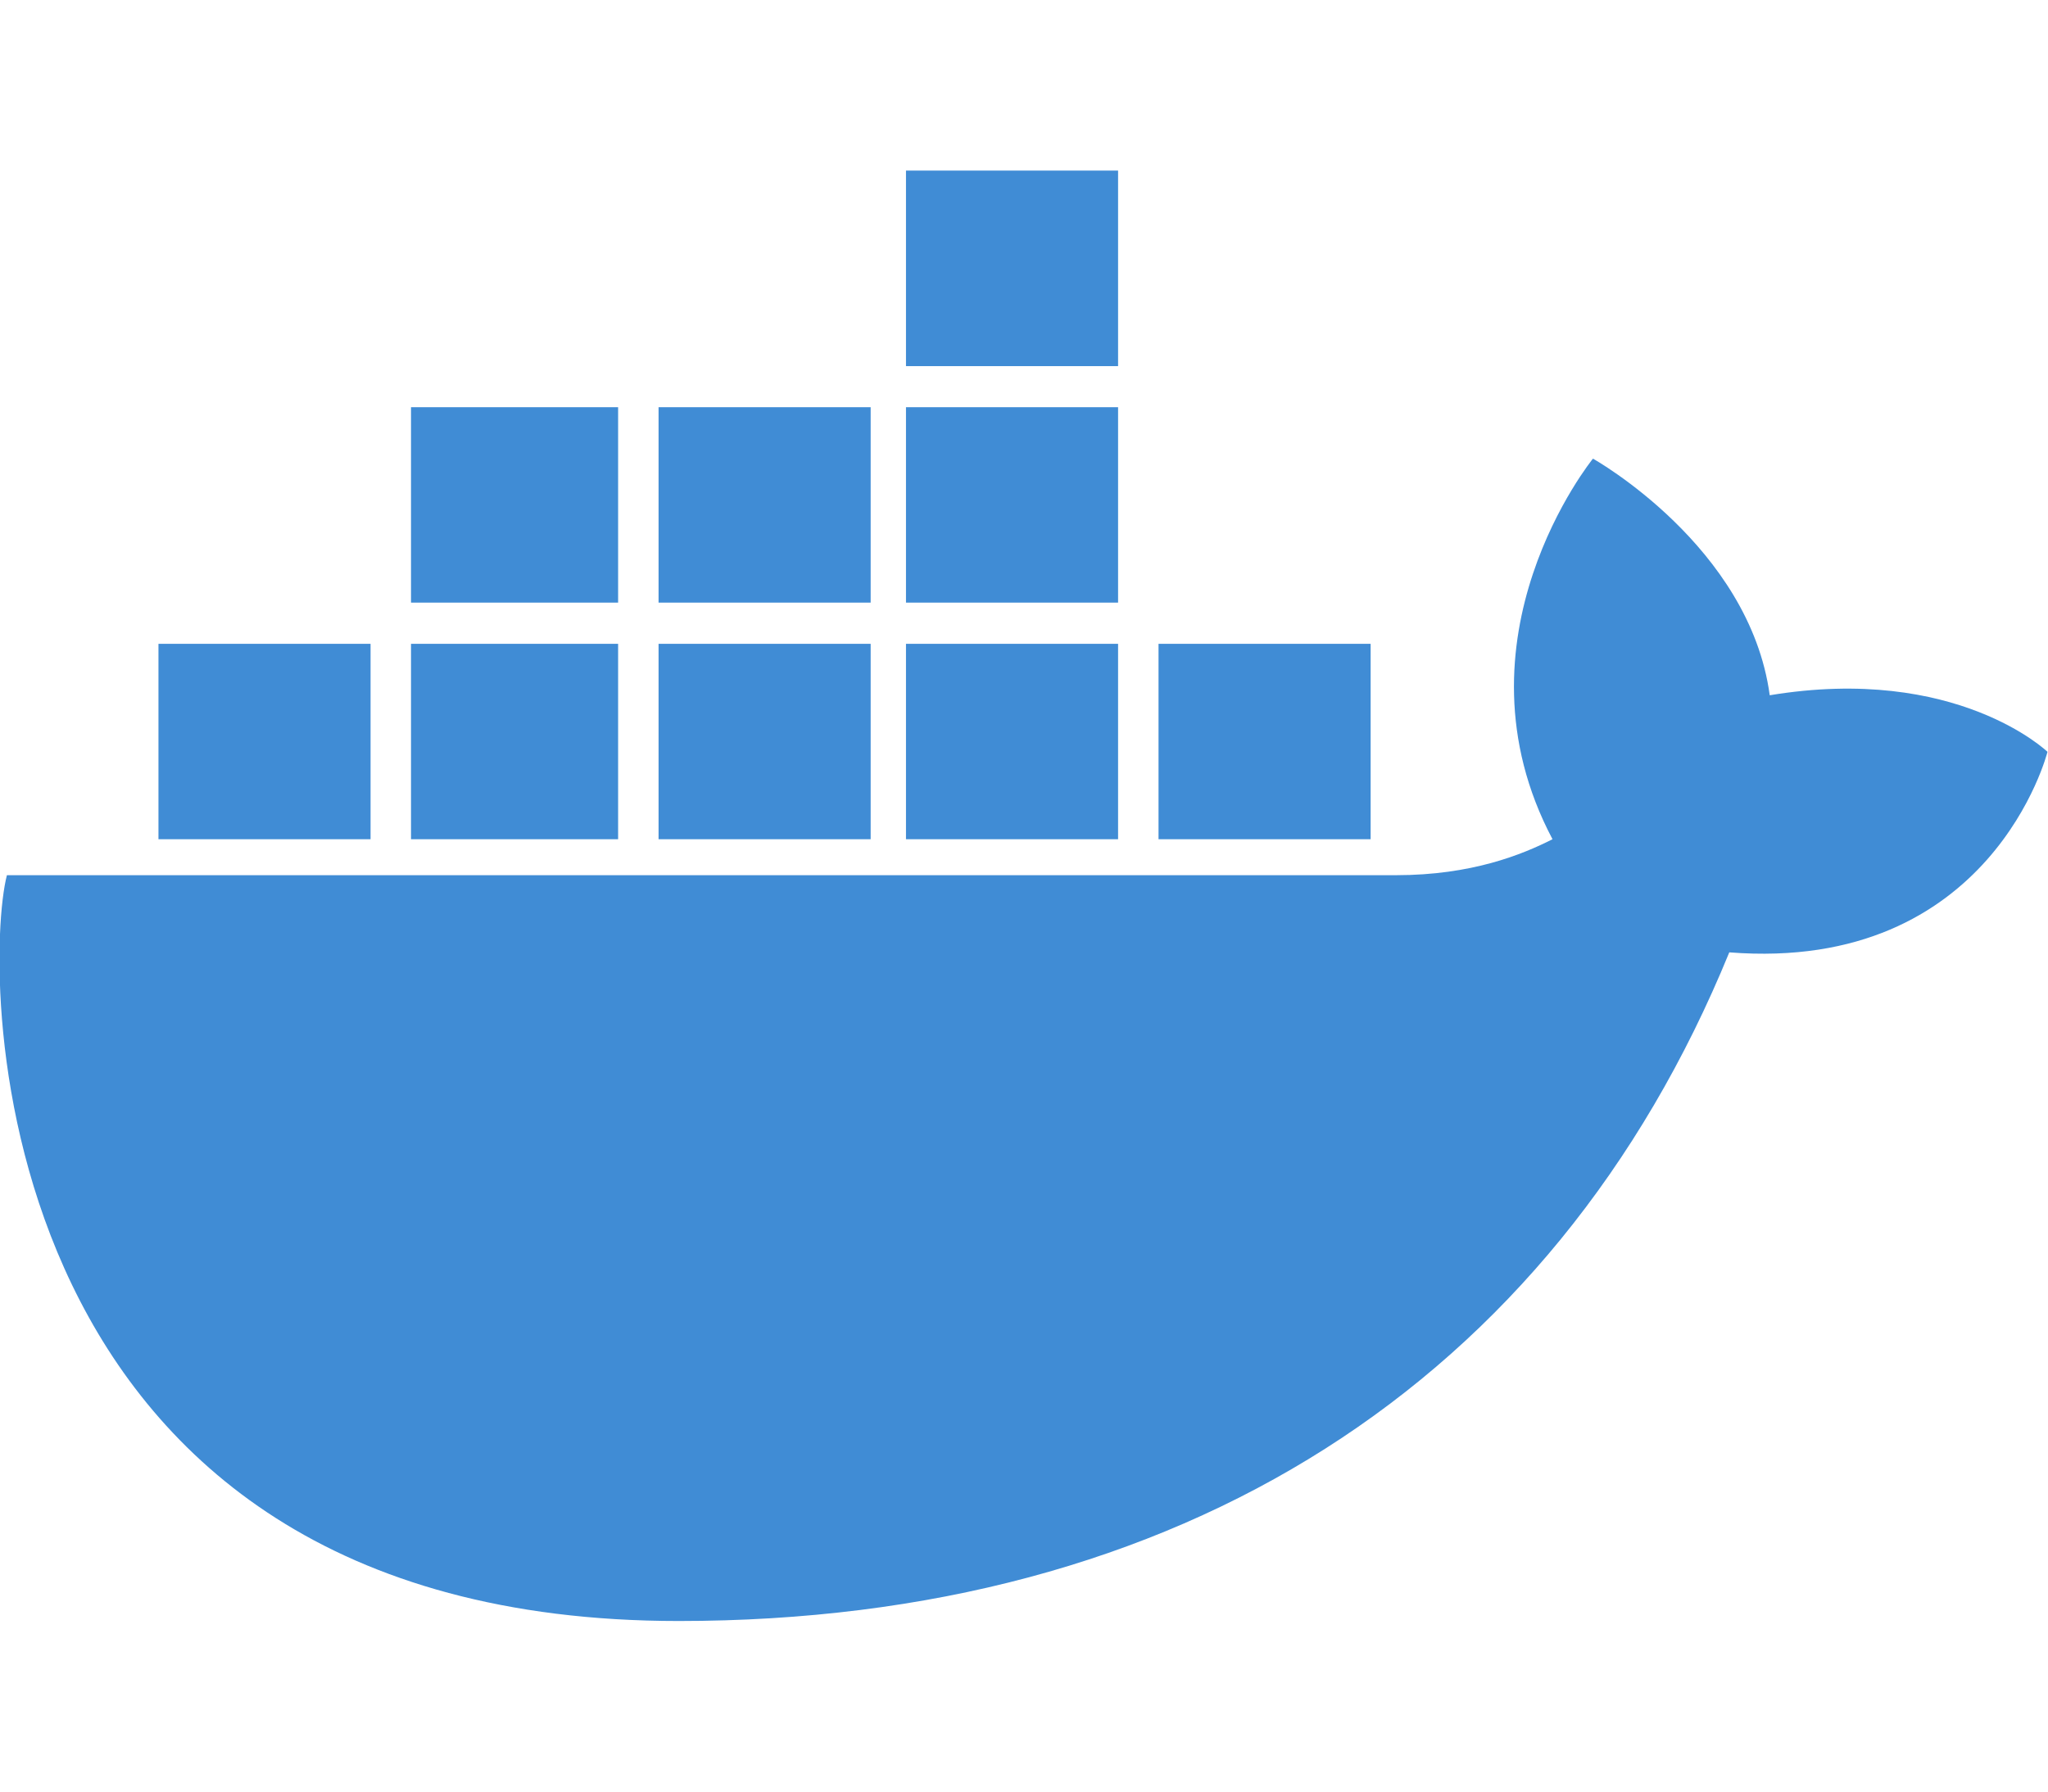
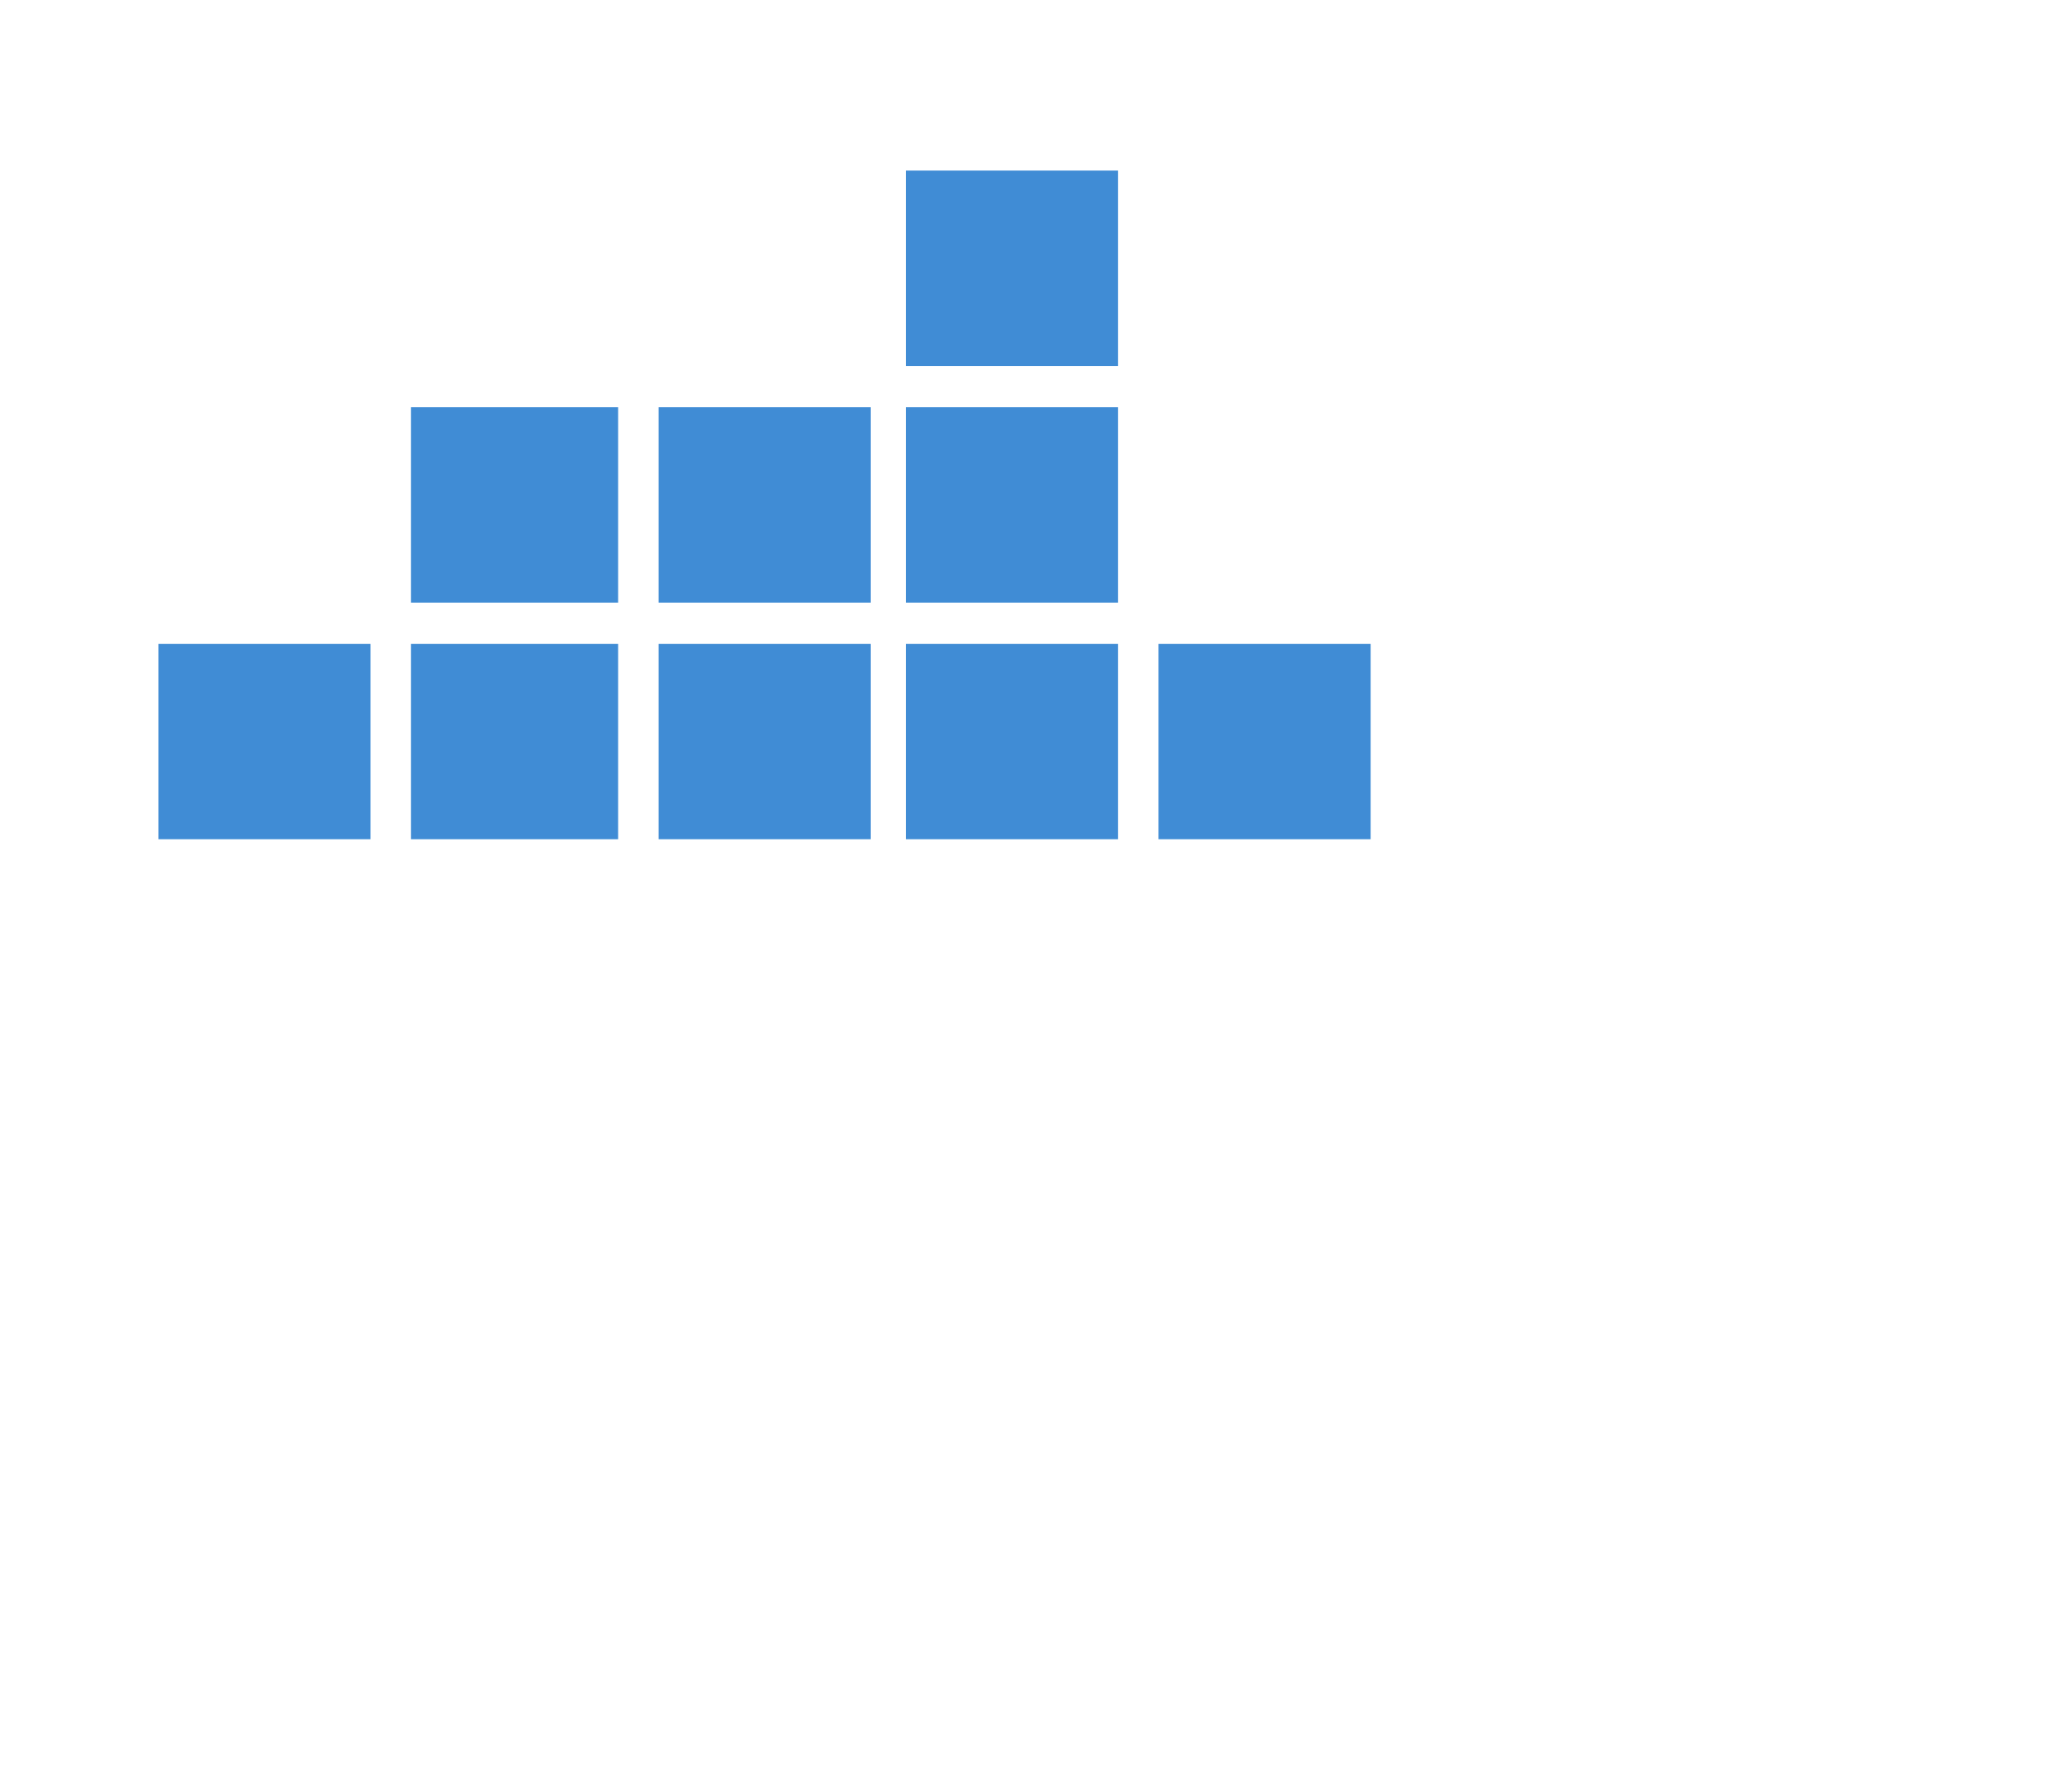
<svg xmlns="http://www.w3.org/2000/svg" width="16" height="14" viewBox="0 0 16 14" fill="none">
  <path fill-rule="evenodd" clip-rule="evenodd" d="M8.735 2.861H7.078V1.333H8.735V2.861ZM4.829 4.709H3.211V3.182H4.829V4.709ZM6.802 4.709H5.145V3.182H6.802V4.709ZM8.735 4.709H7.078V3.182H8.735V4.709ZM2.895 6.558H1.238V5.031H2.895V6.558ZM4.829 6.558H3.211V5.031H4.829V6.558ZM6.802 6.558H5.145V5.031H6.802V6.558ZM8.735 6.558H7.078V5.031H8.735V6.558ZM10.708 6.558H9.051V5.031H10.708V6.558Z" fill="#408CD5" />
-   <path d="M15.996 5.875C15.996 5.875 15.286 5.191 13.826 5.433C13.668 4.267 12.445 3.584 12.445 3.584C12.445 3.584 11.3 4.991 12.129 6.558C11.892 6.678 11.498 6.839 10.906 6.839H0.054C-0.143 7.603 -0.143 12.667 5.302 12.667C9.209 12.667 12.129 10.818 13.51 7.442C15.562 7.603 15.996 5.875 15.996 5.875Z" fill="#408CD5" />
</svg>